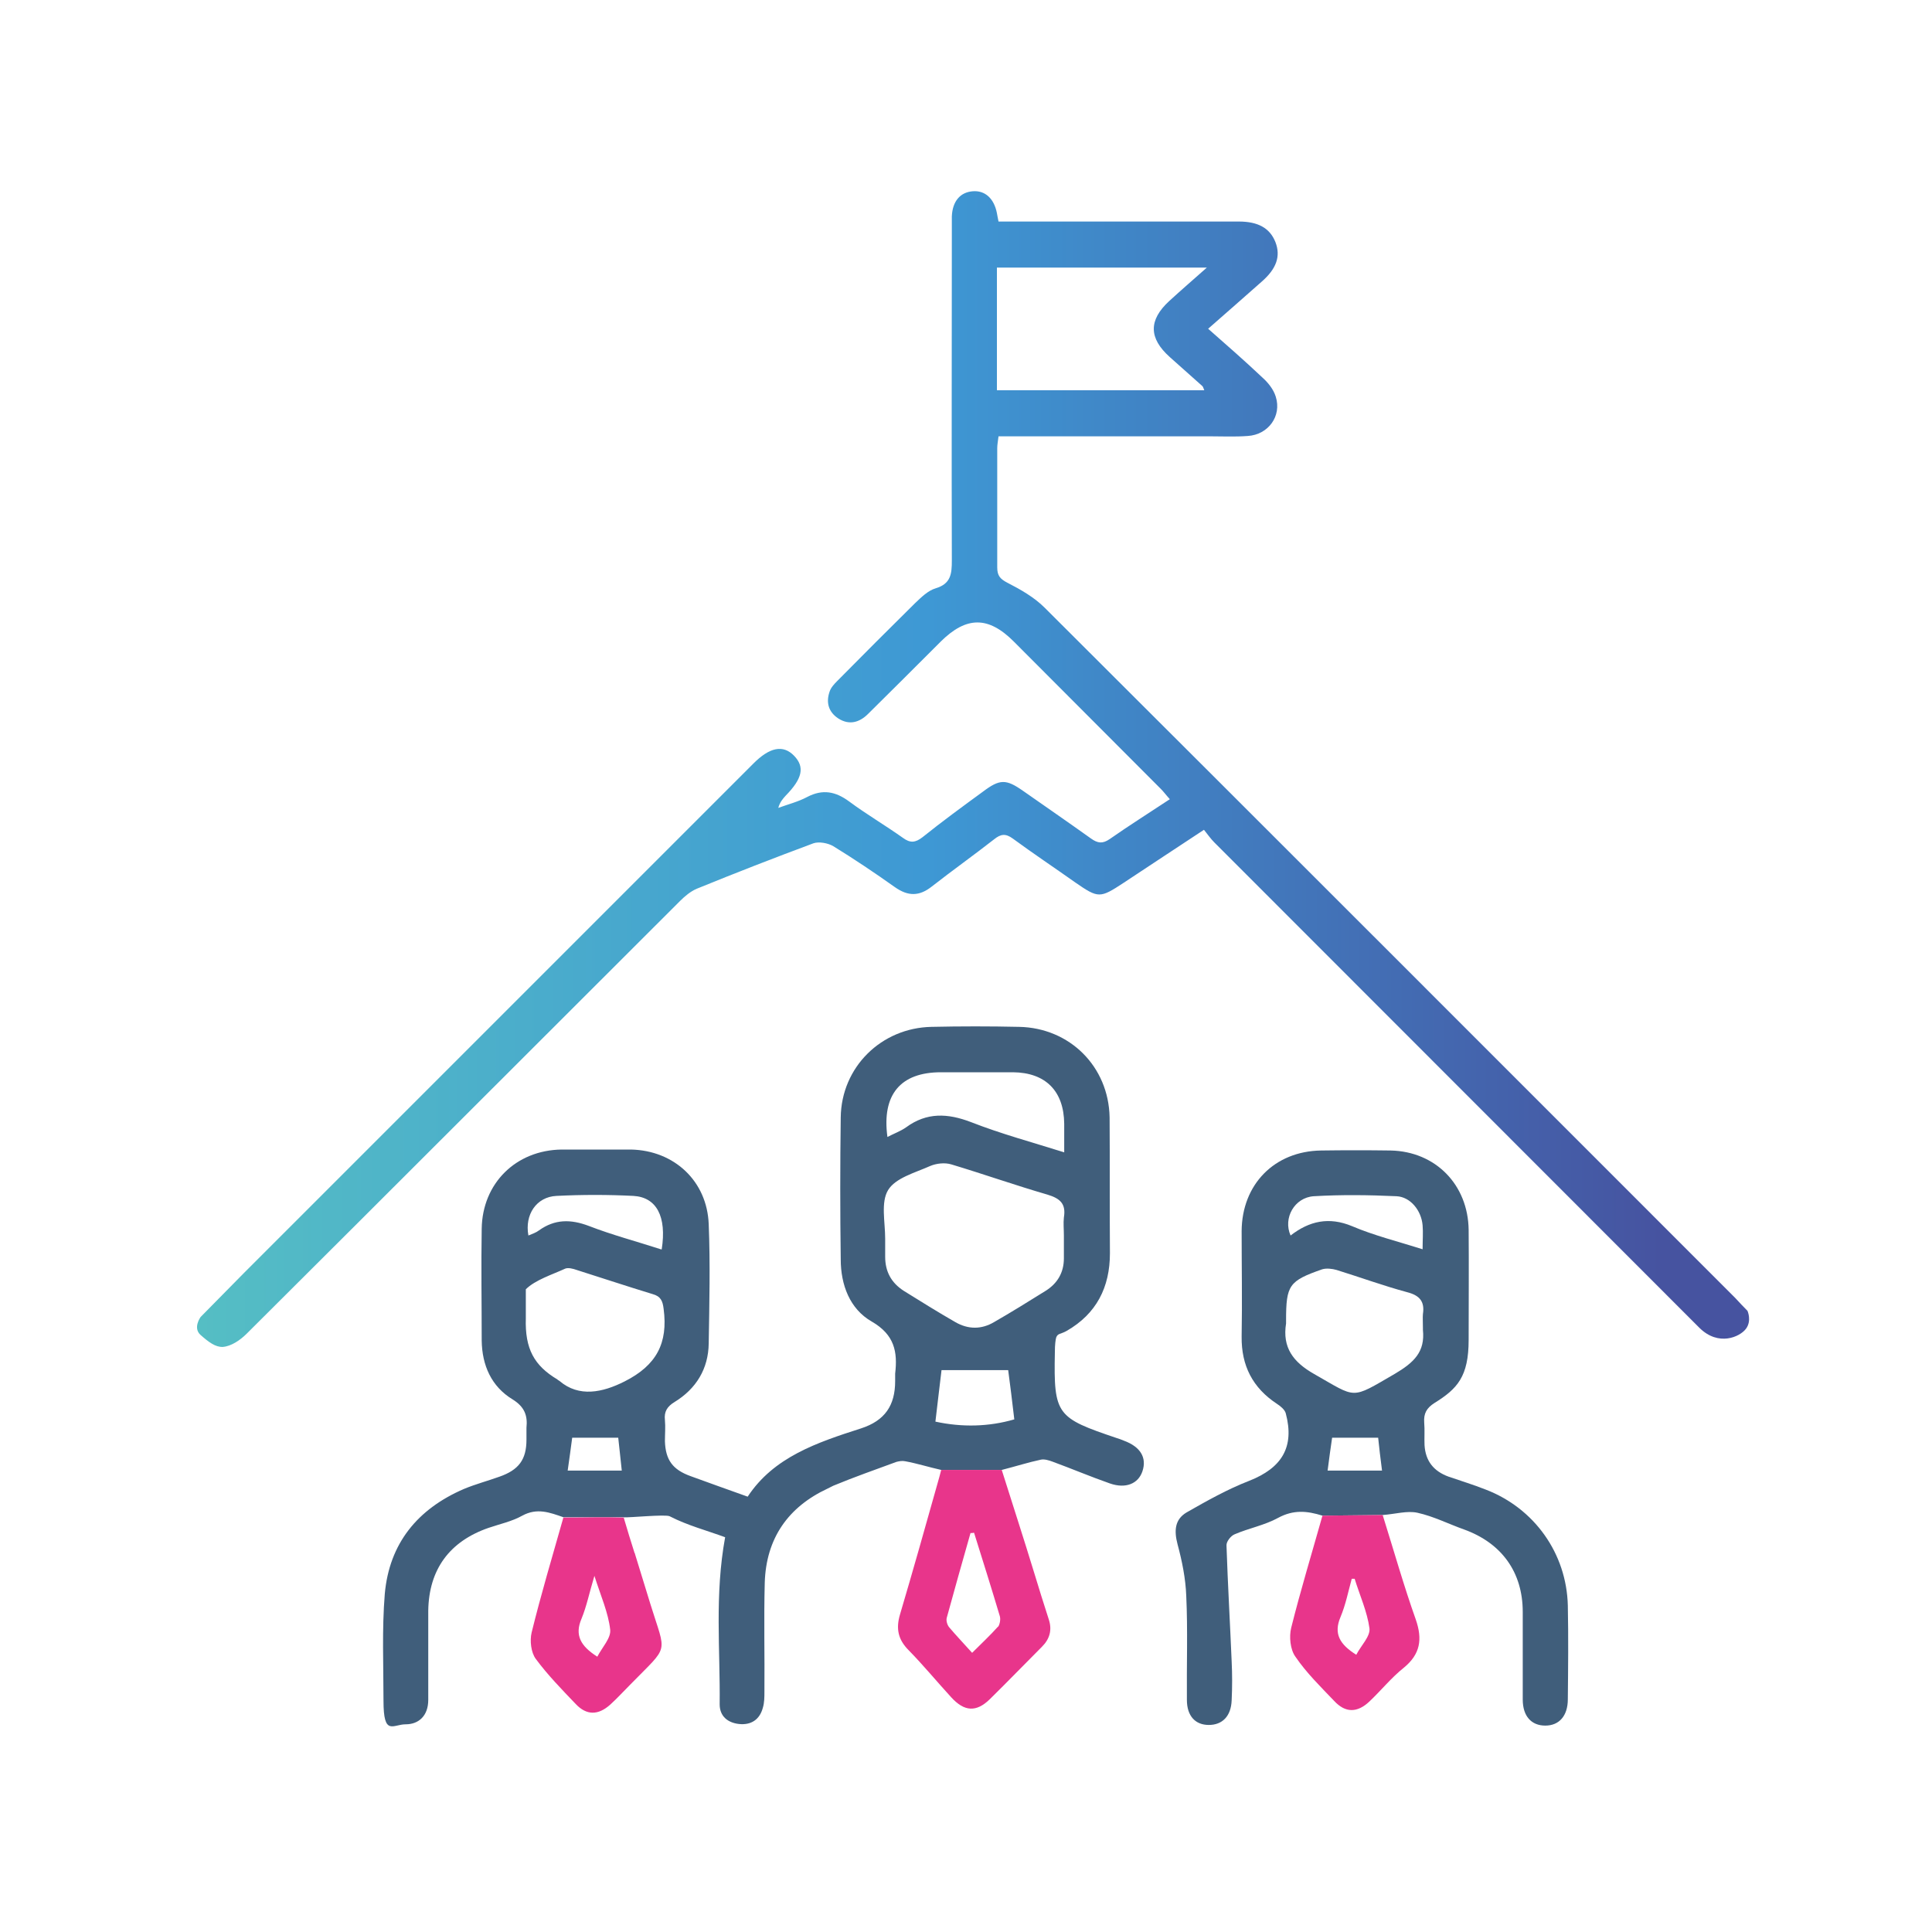
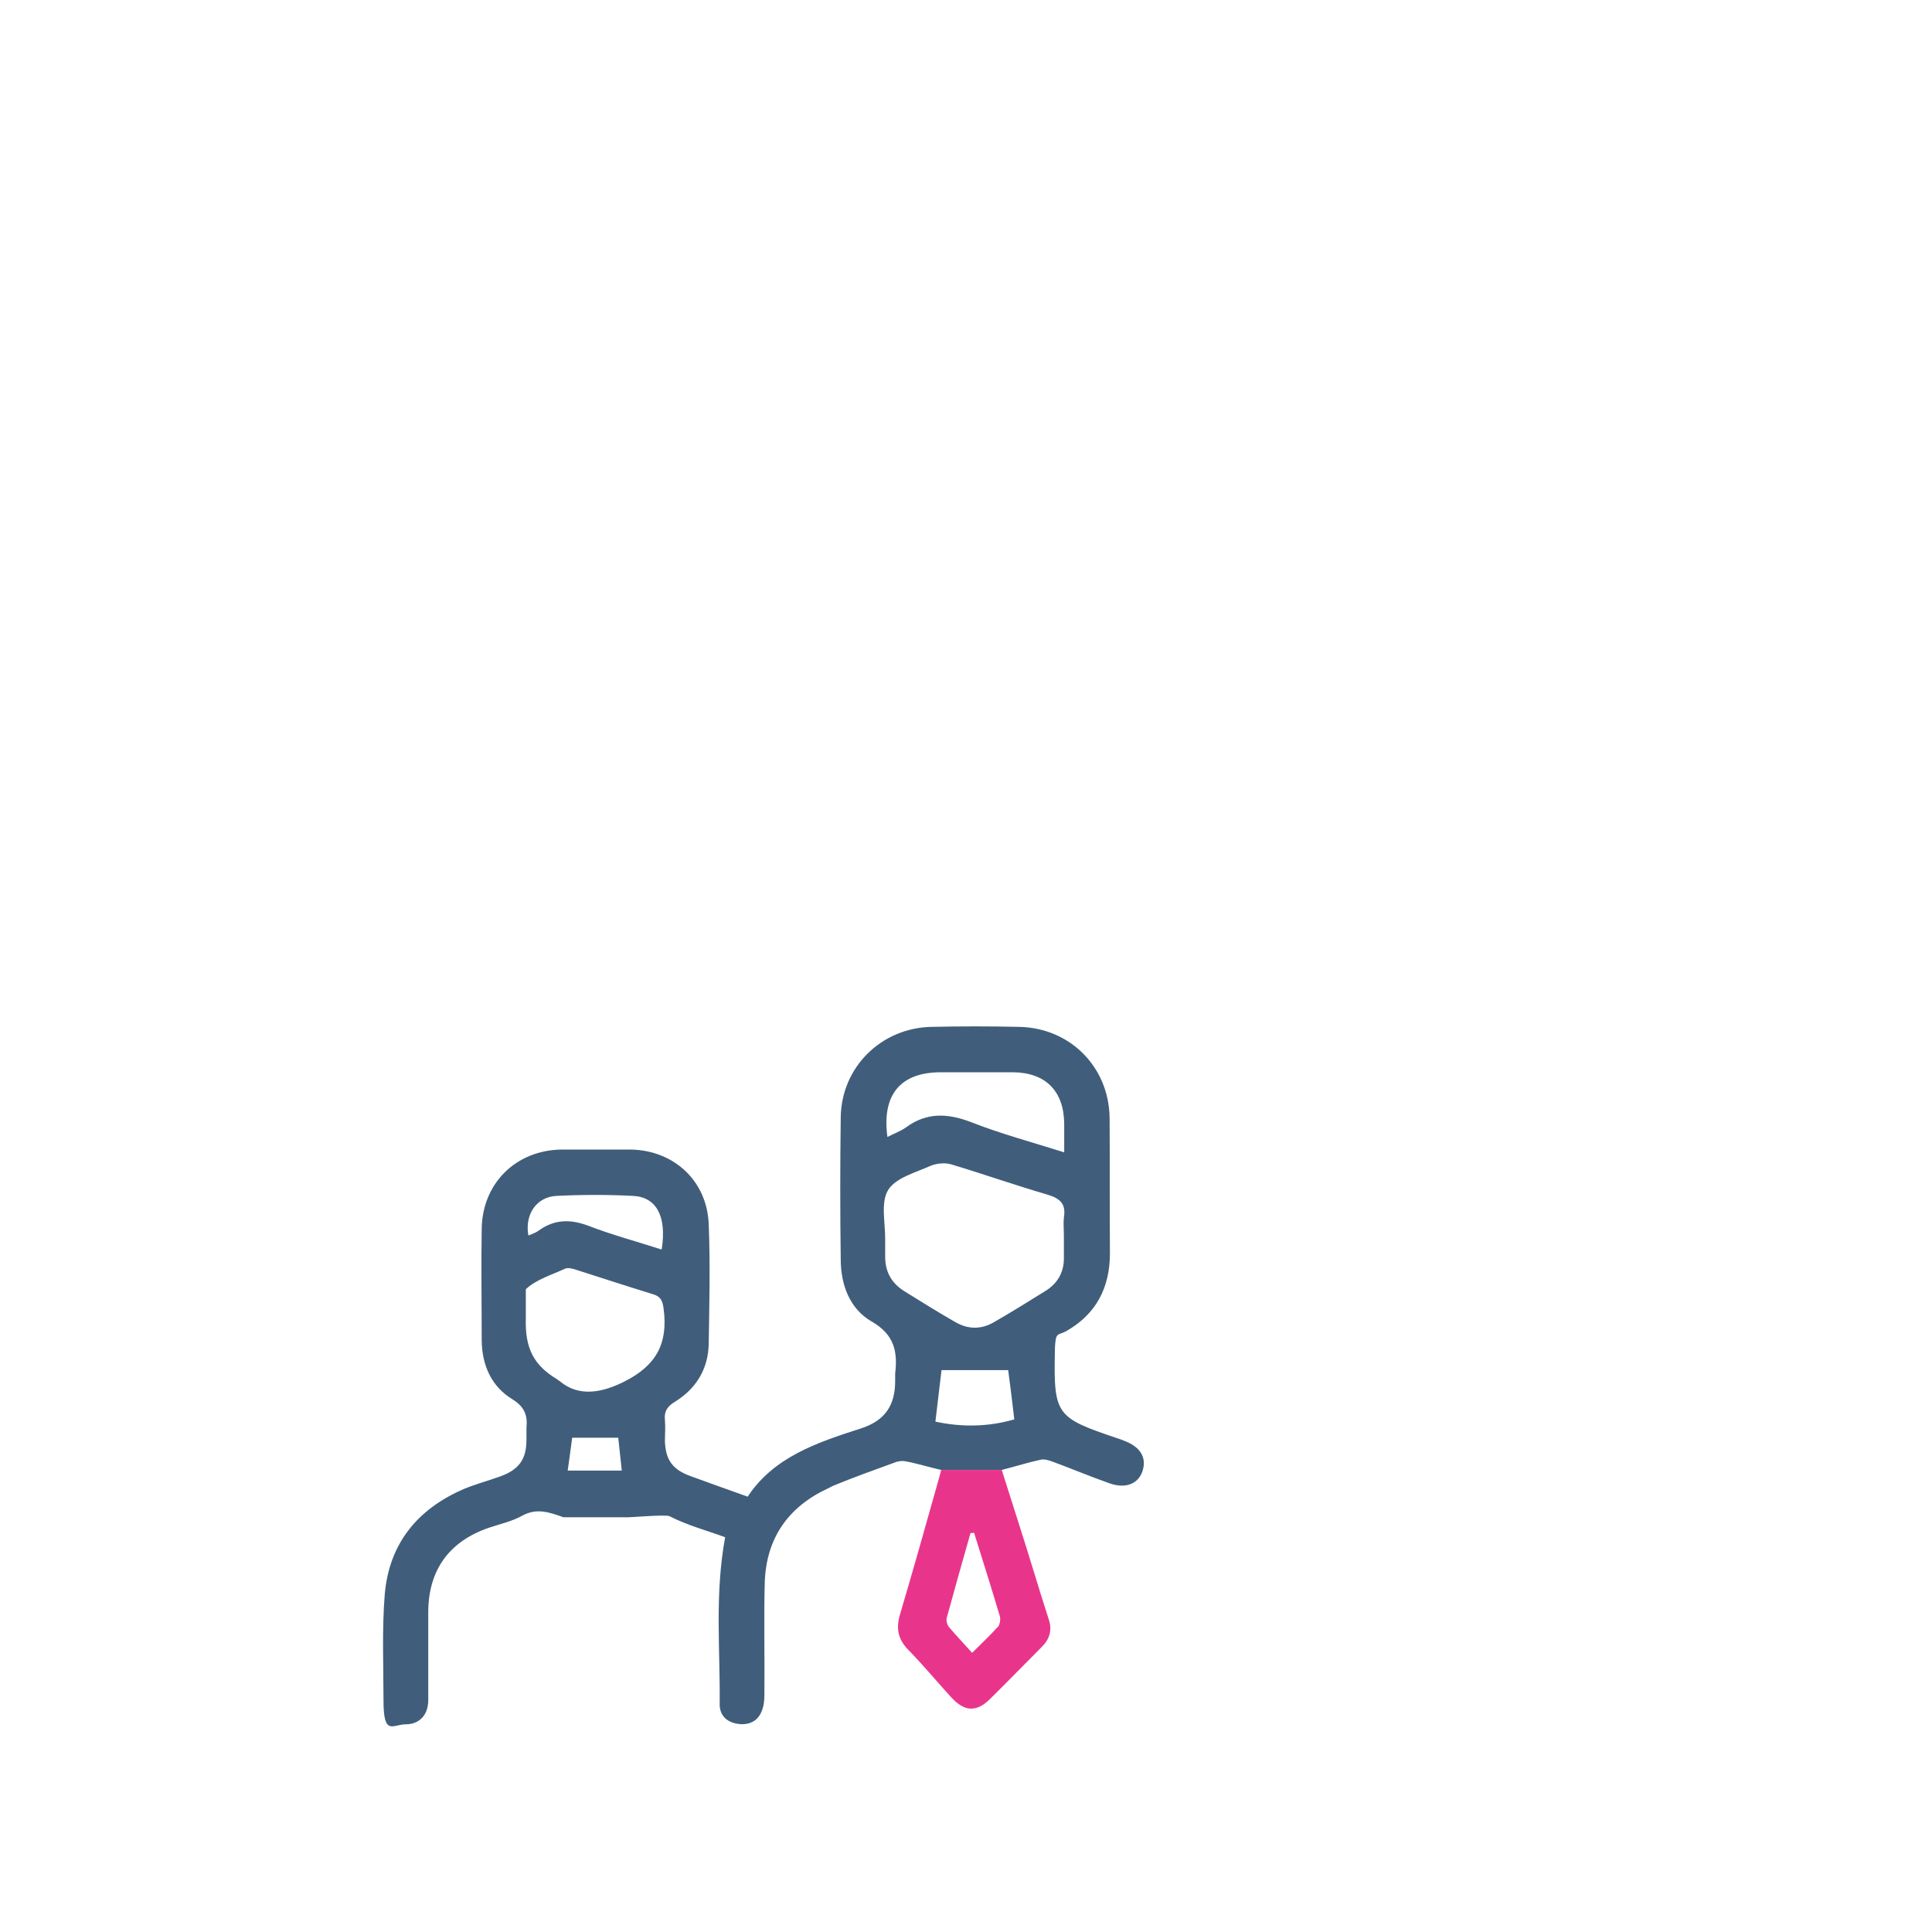
<svg xmlns="http://www.w3.org/2000/svg" id="Layer_1" data-name="Layer 1" version="1.1" viewBox="0 0 600 600">
  <defs>
    <style>
      .cls-1 {
        fill: url(#linear-gradient);
      }

      .cls-1, .cls-2, .cls-3 {
        stroke-width: 0px;
      }

      .cls-2 {
        fill: #e8358b;
      }

      .cls-3 {
        fill: #405e7b;
      }
    </style>
    <linearGradient id="linear-gradient" x1="61.2" y1="722.8" x2="516" y2="722.8" gradientTransform="translate(0 -484)" gradientUnits="userSpaceOnUse">
      <stop offset="0" stop-color="#55bec4" />
      <stop offset=".5" stop-color="#3e98d4" />
      <stop offset="1" stop-color="#4653a0" />
    </linearGradient>
  </defs>
-   <path class="cls-1" d="M542.2,412.7c-1.9,2.5-8.5,5.5-14.4-.3-50.2-50.3-100.5-100.5-150.7-150.8-1.1-1.1-2-2.4-3.2-3.9-8.7,5.7-16.8,11.1-25,16.5-7.3,4.8-7.8,4.8-14.9-.1-6.5-4.6-13.1-9-19.5-13.7-2.2-1.6-3.7-1.4-5.7.2-6.4,5-13,9.7-19.4,14.7-3.9,3.1-7.4,3.1-11.5.2-6.2-4.4-12.6-8.7-19.1-12.7-1.7-1-4.5-1.5-6.2-.9-12.1,4.5-24.2,9.2-36.2,14.1-1.9.8-3.7,2.3-5.2,3.8-44.9,44.8-89.7,89.7-134.6,134.4-2,2-4.8,3.9-7.4,4.1-2.3.1-4.4-1.5-6.9-3.7s0-5.6,0-5.6c4.5-4.5,8.9-9.1,13.4-13.6,52.7-52.7,105.4-105.4,158.1-158.1,5.2-5.3,9.4-6.1,12.8-2.6,3.4,3.5,2.6,7.1-2.6,12.4-.9,1-1.8,2-2.3,3.8,3-1.1,6.2-1.9,9-3.4,4.8-2.5,8.8-1.7,13,1.4,5.4,4,11.2,7.4,16.7,11.3,2.3,1.7,3.9,1.5,6.1-.2,6.1-4.9,12.4-9.5,18.7-14.1,5.3-4,7.2-4,12.5-.3,7,4.9,14.1,9.8,21.1,14.8,2.1,1.5,3.6,1.7,5.8.2,6-4.2,12.2-8.1,18.7-12.4-1.1-1.2-1.9-2.3-2.8-3.2-15.2-15.3-30.5-30.5-45.7-45.8-7.9-7.9-14.7-7.8-22.6,0-7.5,7.5-15,15-22.6,22.5-2.7,2.7-5.9,3.6-9.3,1.4-3-2-3.8-4.9-2.7-8.2.4-1.3,1.4-2.4,2.4-3.4,8-8.1,16.1-16.2,24.2-24.2,1.9-1.8,4-3.9,6.4-4.6,4.7-1.4,5-4.5,5-8.6-.1-34.1,0-68.1,0-102.2v-4.7c.2-4.7,2.6-7.5,6.5-7.8,3.8-.3,6.6,2.2,7.5,6.8.1.7.3,1.5.5,2.6h74.6c6.1,0,9.7,2.1,11.4,6.4,1.7,4.4.3,8.3-4.3,12.3-5.4,4.8-10.8,9.5-16.6,14.6,5.8,5.1,11.4,10,16.8,15.1,1.8,1.6,3.5,3.7,4.2,6,1.9,6-2.3,11.8-8.7,12.2-4,.3-8.1.1-12.2.1h-65.2c-.2,1.6-.4,2.7-.4,3.7v37c0,2.6.9,3.6,3.2,4.8,4.1,2.1,8.3,4.5,11.5,7.7,71.6,71.4,143,142.9,214.5,214.4,2.5,2.7,1.3,1.4,3.8,4,0,0,1.4,3.1-.5,5.6ZM374,121.2c-.3-.8-.4-1.1-.6-1.3-3.4-3-6.7-6-10.1-9-6.6-5.9-6.6-11.5-.2-17.4,3.6-3.3,7.3-6.5,11.7-10.4h-65.2v38.1h64.4Z" />
-   <path class="cls-3" d="M193.7,471.2l10.6-1.6c-3.5-.7-6.9.1-10.6,1.6Z" />
  <path class="cls-3" d="M258.8,461.4c6.5-2.7,13.1-5,19.6-7.4.8-.2,1.8-.4,2.7-.2,3.8.7,7.2,1.8,11.2,2.7h18.8c4.3-1.1,8.4-2.4,12.2-3.2,1.1-.2,2.4.2,3.5.6,6,2.2,11.9,4.7,17.9,6.8,4.9,1.7,8.8.1,10.1-3.8,1.4-4.2-.6-7.6-5.8-9.5-.7-.3-1.5-.6-2.2-.8-18.6-6.3-19.6-7.1-19.2-26.6,0-2.5.2-3.8.4-4.6.5-1.4,1.4-1,3.3-2.1,9.2-5.3,13.4-13.5,13.4-24.1-.1-14.1,0-28.1-.1-42.2-.3-15.8-12.4-27.8-28.1-28.1-9.1-.2-18.1-.2-27.2,0-15.6.3-28,12.5-28.2,28.1-.2,14.7-.2,29.4,0,44.1,0,7.9,2.8,15.4,9.6,19.3,7.1,4.1,8.1,9.4,7.3,16.2v2.3c0,7.6-3.2,12.3-10.6,14.7-13.7,4.4-27.1,8.9-35.2,21.2-6.4-2.3-12.1-4.3-17.8-6.4-5.5-2-7.7-5-7.9-10.8,0-2.2.2-4.4,0-6.6-.3-2.6.7-4.2,3-5.6,6.7-4.1,10.5-10.3,10.6-18.2.2-12.3.5-24.7,0-37-.5-13.4-10.7-22.9-24.1-23.2h-21.6c-14.2.2-24.6,10.5-24.8,24.6-.2,11.6,0,23.1,0,34.7.1,7.7,3,14.3,9.6,18.3,3.7,2.3,4.7,5,4.3,8.8v3.7c0,6.2-2.4,9.4-8.4,11.5-3.6,1.3-7.4,2.3-11,3.8-14.4,6.2-23.2,16.9-24.6,32.6-.9,11-.4,22.1-.4,33.2s2.9,7.3,6.9,7.3,7-2.6,7-7.6v-27.7c.2-12.8,6.6-21.5,18.7-25.7,3.5-1.2,7.3-2,10.5-3.8,4.6-2.5,8.5-1,12.8.5h18.8c1.2.2,13-1,14.2-.3,5.4,2.8,11.5,4.4,17.2,6.5-3.3,18-1.5,35-1.7,51.9,0,3.6,2.4,5.7,6,6.1,3.7.4,6.4-1.3,7.4-5,.5-1.6.5-3.4.5-5.1.1-11.2-.2-22.5.1-33.7.4-13.9,7.3-23.6,19.5-29.3M172.8,371.4c8-.4,16-.4,23.9,0,7.2.4,10.4,6.4,8.8,16.6h-.2c-7.7-2.5-15.3-4.5-22.5-7.3-5.6-2.1-10.5-2.1-15.4,1.4-.9.7-2.1,1.1-3.3,1.6-1.2-6.5,2.5-12,8.7-12.3h0ZM176.3,456.7c.5-3.7,1-6.9,1.4-10.2h14.3c.3,3,.7,6.2,1.1,10.2h-16.8ZM194,429c-6.9,3.5-14.2,5-20.2-.1-.7-.4-.7-.5-.7-.5-7.2-4.3-10.1-9.5-9.8-19v-9c2.9-2.9,8.3-4.6,12.2-6.4.9-.4,2.5,0,3.6.4,7.9,2.5,15.7,5.1,23.6,7.5,2.5.7,3.1,2.1,3.4,4.6,1.4,10.6-2.2,17.5-12.1,22.5ZM292.2,333h22.4c10.1.1,15.8,5.8,15.9,16v8.9h.1c-10.2-3.2-19.8-5.8-29-9.4-7.3-2.8-13.8-3.1-20.2,1.6-1.7,1.2-3.7,1.9-5.8,3-1.8-13.2,4.1-20.1,16.6-20.1ZM290.5,441.5c.7-5.7,1.3-11.3,1.9-16h20.7c.6,4.3,1.2,9.5,1.9,15.3-7.9,2.3-16.2,2.5-24.5.7ZM324.7,400.9c-5.3,3.3-10.6,6.6-16,9.7-3.9,2.3-8,2.3-12,0-5.4-3.1-10.7-6.4-16-9.7-3.9-2.5-5.8-6-5.8-10.6v-5.6c0-5.2-1.4-11.3.9-15.1,2.3-3.8,8.4-5.4,13.1-7.5,1.9-.8,4.5-1.1,6.5-.5,10,3,19.9,6.5,29.9,9.4,4,1.2,5.8,2.9,5.1,7.1-.2,1.8,0,3.7,0,5.6v7.1c0,4.4-2,7.8-5.7,10.1Z" />
  <path class="cls-3" d="M279.8,459.1" />
-   <path class="cls-3" d="M410.7,470.7c-4.8-1.5-9-1.9-13.8.7-4.2,2.3-9.1,3.2-13.5,5.1-1.2.5-2.6,2.3-2.5,3.5.4,12,1.1,24,1.6,35.9.2,4.1.2,8.1,0,12.2-.2,4.9-2.9,7.6-7.1,7.6s-6.8-2.8-6.8-7.8c-.1-10.8.3-21.6-.2-32.3-.2-5.4-1.3-10.8-2.7-16-1.1-4.2-.9-7.7,2.8-9.9,6.3-3.6,12.7-7.2,19.4-9.8,10.2-4,14.2-10.5,11.4-21-.3-1.1-1.6-2.2-2.7-2.9-7.6-5-11.1-11.9-11-20.9.2-10.9,0-21.9,0-32.8.1-14.5,10.2-24.8,24.7-25,7.2-.1,14.4-.1,21.6,0,13.9.3,24,10.6,24.2,24.6.1,11.4,0,22.8,0,34.2s-3.5,15.2-10.6,19.6c-2.5,1.6-3.4,3.3-3.2,6.1.2,2.3,0,4.7.1,7,.3,4.9,2.8,8.1,7.5,9.8,3.8,1.3,7.7,2.5,11.5,4,15.1,5.8,25.1,19.8,25.5,36,.2,9.7.1,19.4,0,29.1,0,5.2-2.7,8.2-7,8.2s-7-2.9-7-8.1v-27.2c0-12.4-6.6-21.4-18.2-25.6-4.8-1.7-9.5-4.1-14.5-5.2-3.2-.7-6.8.4-10.8.7M441.9,412.5c0-2.2-.1-3.3,0-4.4.6-3.9-1-5.8-4.9-6.8-7.4-2-14.5-4.6-21.9-6.9-1.4-.4-3.2-.6-4.5-.2-10.3,3.6-11.2,4.9-11.2,15.9v.9c-1.2,7.5,2.2,12,8.7,15.7,13.4,7.6,11.2,8,25,0,6.1-3.6,9.5-6.9,8.8-13.7v-.5ZM441.8,388.1c0-3,.2-5.3,0-7.6-.4-4.6-3.8-8.8-8.1-9-8.6-.4-17.2-.5-25.7,0-6,.4-9.6,6.8-7.2,12.2,5.8-4.5,11.9-5.9,19.1-2.9,6.8,2.9,14.1,4.7,22,7.2h0ZM413.7,446.5c-.5,3.2-.9,6.5-1.4,10.2h16.9c-.5-4-.9-7.1-1.2-10.2h-14.3Z" />
-   <path class="cls-2" d="M197.1,482.4c-1.1-3.4-2.4-7.7-3.4-11.1-6.5-.2-12,0-18.8,0v.2c-3.4,12-6.9,23.7-9.8,35.5-.6,2.5-.2,6.2,1.3,8.2,3.7,5,8.1,9.5,12.4,14,3.4,3.6,7,3.5,10.7.2,2.2-2,4.2-4.2,6.3-6.3,12.2-12.5,11.1-9,6.2-24.9-1.6-5.2-3.2-10.4-4.8-15.6h0v-.2h0ZM185.5,514.5c-5.2-3.3-7.1-6.7-4.9-11.8,1.6-3.9,2.4-8,4-13.3,2,6.3,4.3,11.4,4.9,16.7.3,2.6-2.5,5.5-4,8.4h0Z" />
  <path class="cls-2" d="M293.6,456.5h-1.3c-.4,1.6-.8,3-1.2,4.4-3.8,13.5-7.6,27-11.6,40.5-1.3,4.4-.6,7.8,2.7,11.1,4.6,4.7,8.8,9.8,13.2,14.6,4.1,4.5,7.8,4.7,12,.6,5.5-5.4,10.8-10.9,16.2-16.3,2.4-2.4,3.2-5.2,2.1-8.5-1.6-4.9-3.1-9.8-4.6-14.7h0c-3.2-10.5-6.7-21.2-10-31.7M310,505.1c-2.5,2.8-5.2,5.3-8.1,8.2-2.5-2.8-4.9-5.3-7.1-7.9-.6-.7-1-2-.8-2.9,2.4-8.8,4.9-17.6,7.4-26.4.4,0,.7,0,1.1-.1,2.7,8.6,5.4,17.2,8,25.9.3,1,0,2.5-.5,3.3h0Z" />
-   <path class="cls-2" d="M410.7,470.7c-3.3,11.7-6.8,23.2-9.7,34.8-.7,2.8-.3,6.8,1.3,9,3.4,5,7.8,9.3,12,13.7,3.5,3.8,7.2,3.8,11,.2,3.6-3.4,6.8-7.4,10.7-10.5,5.1-4.2,5.8-8.8,3.7-14.9-3.7-10.4-6.7-21-10.3-32.5M421.2,513.9c-5.1-3.2-7.1-6.5-4.9-11.7,1.6-3.8,2.4-7.9,3.5-11.9h.9c1.6,5.2,3.9,10.2,4.6,15.4.3,2.5-2.6,5.3-4.1,8.2Z" />
</svg>